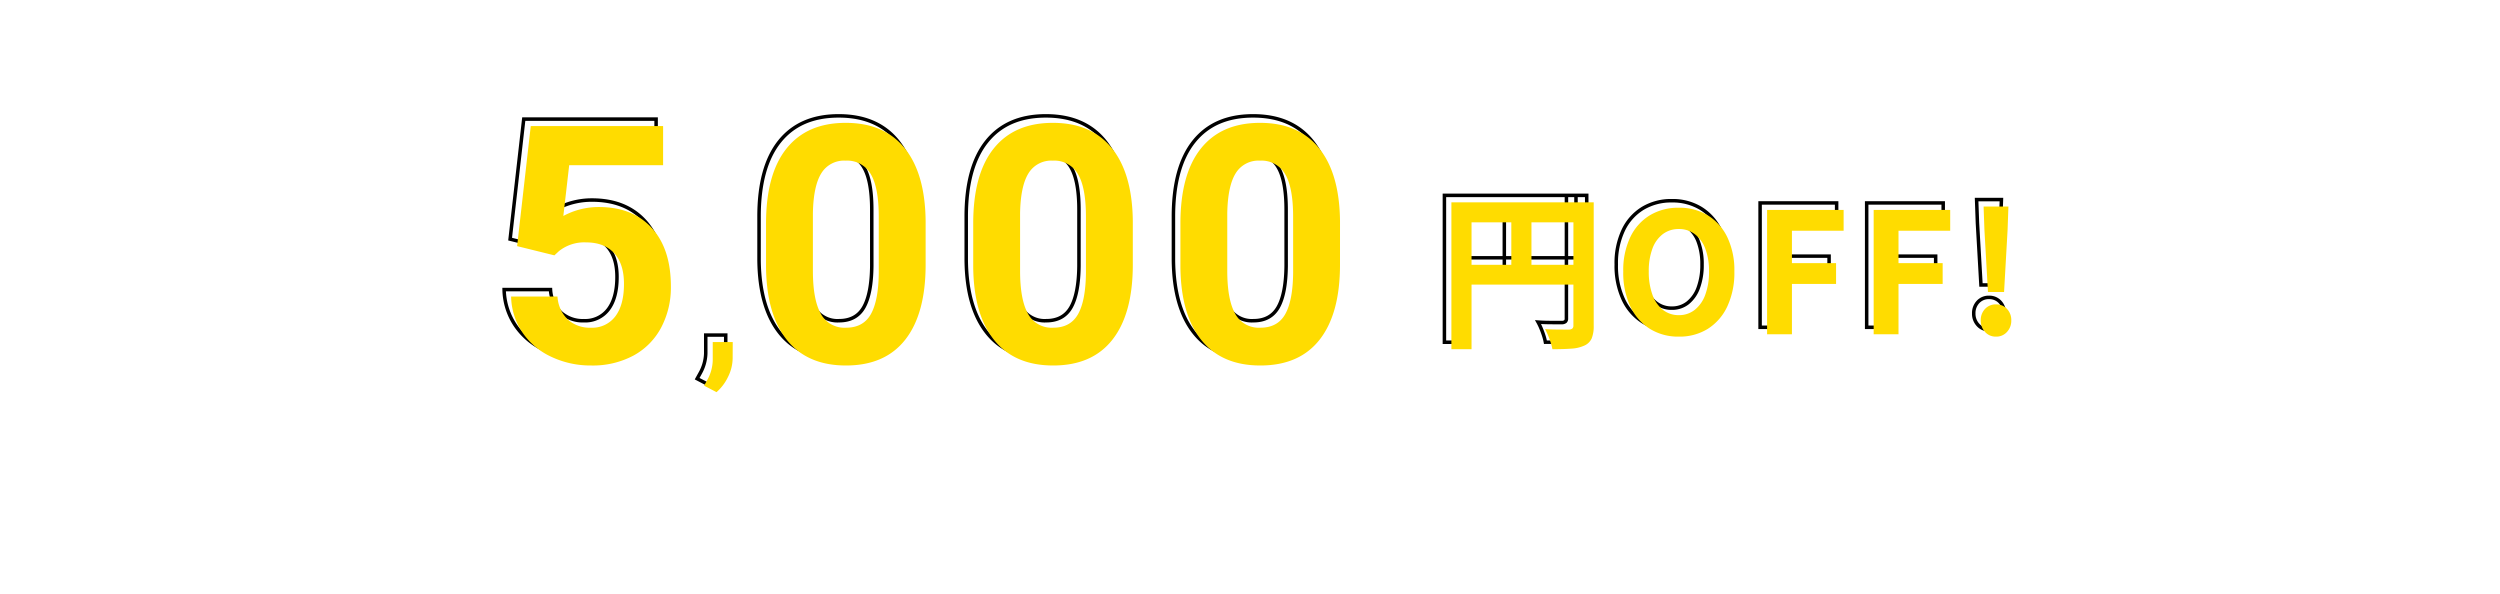
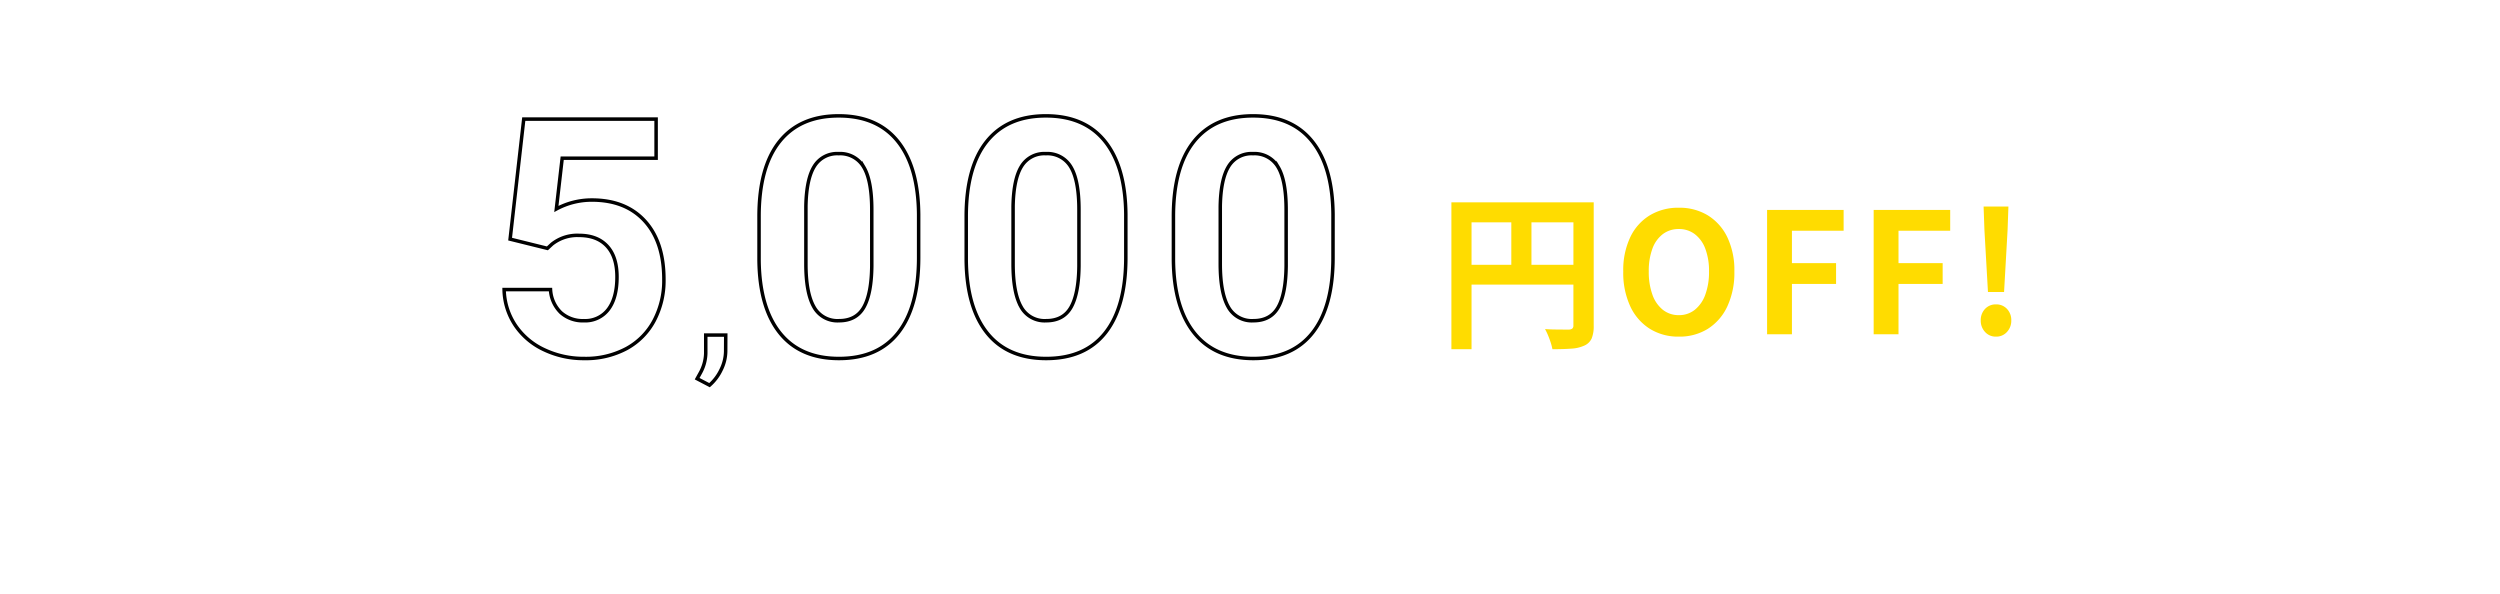
<svg xmlns="http://www.w3.org/2000/svg" width="715" height="170" viewBox="0 0 715 170">
  <g id="グループ_179" data-name="グループ 179" transform="translate(-283 -2222)">
    <g id="グループ_169" data-name="グループ 169">
      <path id="パス_1124" data-name="パス 1124" d="M-116.606-33.213l3.9-34.326h37.852V-56.36h-26.858l-1.67,14.519a21.254,21.254,0,0,1,10.159-2.551q9.648,0,15.122,5.984t5.474,16.746A24.487,24.487,0,0,1-75.392-9.95,19.481,19.481,0,0,1-83.3-1.925,24.69,24.69,0,0,1-95.454.928a26.218,26.218,0,0,1-11.365-2.482,20.158,20.158,0,0,1-8.28-6.981,19.027,19.027,0,0,1-3.224-10.251h13.267a9.909,9.909,0,0,0,2.946,6.564A9.338,9.338,0,0,0-95.5-9.88a8.241,8.241,0,0,0,7-3.27q2.458-3.27,2.458-9.254,0-5.752-2.83-8.813t-8.025-3.062a11.6,11.6,0,0,0-7.747,2.5l-1.3,1.206ZM-59.579,8.555-63.118,6.7l.844-1.523a12.178,12.178,0,0,0,1.617-5.7v-5.25h5.719l-.023,4.688a12.177,12.177,0,0,1-1.312,5.25A13.459,13.459,0,0,1-59.579,8.555ZM.231-27.925q0,14.009-5.8,21.431T-22.545.928q-11.04,0-16.885-7.283t-5.984-20.874V-39.661q0-14.148,5.868-21.477t16.908-7.329q11.04,0,16.885,7.26T.231-40.356ZM-13.175-41.593q0-8.4-2.3-12.235a7.76,7.76,0,0,0-7.167-3.831,7.622,7.622,0,0,0-6.981,3.645q-2.25,3.645-2.389,11.4v16.437q0,8.265,2.25,12.281A7.657,7.657,0,0,0-22.545-9.88q4.917,0,7.1-3.854t2.273-11.794Zm72.66,13.668q0,14.009-5.8,21.431T36.71.928q-11.04,0-16.885-7.283T13.841-27.229V-39.661q0-14.148,5.868-21.477t16.908-7.329q11.04,0,16.885,7.26t5.984,20.851ZM46.08-41.593q0-8.4-2.3-12.235a7.76,7.76,0,0,0-7.167-3.831,7.622,7.622,0,0,0-6.981,3.645q-2.25,3.645-2.389,11.4v16.437q0,8.265,2.25,12.281A7.657,7.657,0,0,0,36.71-9.88q4.917,0,7.1-3.854T46.08-25.528Zm72.66,13.668q0,14.009-5.8,21.431T95.964.928q-11.04,0-16.885-7.283T73.1-27.229V-39.661q0-14.148,5.868-21.477t16.908-7.329q11.04,0,16.885,7.26t5.984,20.851ZM105.334-41.593q0-8.4-2.3-12.235a7.76,7.76,0,0,0-7.167-3.831,7.622,7.622,0,0,0-6.981,3.645q-2.25,3.645-2.389,11.4v16.437q0,8.265,2.25,12.281A7.657,7.657,0,0,0,95.964-9.88q4.917,0,7.1-3.854t2.273-11.794Z" transform="translate(545.5 2323.603)" fill="none" stroke="#000" stroke-width="1" />
-       <path id="パス_1122" data-name="パス 1122" d="M-80.4-37.728h37.632v5.712H-74.64V4.272H-80.4Zm34.9,0H-39.7v35.28a9.267,9.267,0,0,1-.576,3.624,4.071,4.071,0,0,1-2.064,2.04,10.333,10.333,0,0,1-3.72.888q-2.232.168-5.448.168a14.715,14.715,0,0,0-.48-1.872q-.336-1.056-.768-2.088a17.4,17.4,0,0,0-.864-1.8q1.392.1,2.808.12t2.52.024h1.536a1.58,1.58,0,0,0,.96-.312,1.161,1.161,0,0,0,.288-.888ZM-77.28-19.872h34.608v5.664H-77.28Zm14.016-14.736h5.76V-17.04h-5.76ZM-15.36.672A15.31,15.31,0,0,1-23.64-1.56a15.038,15.038,0,0,1-5.592-6.408,22.773,22.773,0,0,1-2.016-9.984,22.025,22.025,0,0,1,2.016-9.84,14.666,14.666,0,0,1,5.592-6.24,15.7,15.7,0,0,1,8.28-2.16,15.533,15.533,0,0,1,8.3,2.184,14.909,14.909,0,0,1,5.568,6.24A21.87,21.87,0,0,1,.528-17.952,22.773,22.773,0,0,1-1.488-7.968,15.1,15.1,0,0,1-7.056-1.56,15.278,15.278,0,0,1-15.36.672Zm0-6.144a7.174,7.174,0,0,0,4.584-1.536,9.745,9.745,0,0,0,3-4.344,18.726,18.726,0,0,0,1.056-6.6,17.931,17.931,0,0,0-1.056-6.5,9.282,9.282,0,0,0-3-4.176A7.405,7.405,0,0,0-15.36-30.1a7.405,7.405,0,0,0-4.584,1.464,9.126,9.126,0,0,0-2.976,4.176,18.308,18.308,0,0,0-1.032,6.5,19.121,19.121,0,0,0,1.032,6.6,9.583,9.583,0,0,0,2.976,4.344A7.174,7.174,0,0,0-15.36-5.472ZM9.888,0V-35.568H31.776v5.952H16.992v9.264H29.616V-14.4H16.992V0Zm30.48,0V-35.568H62.256v5.952H47.472v9.264H60.1V-14.4H47.472V0ZM73.056-12.1,72.048-29.808l-.24-6.72h7.1l-.24,6.72L77.664-12.1ZM75.36.672A4.06,4.06,0,0,1,72.216-.672a4.674,4.674,0,0,1-1.224-3.264,4.63,4.63,0,0,1,1.224-3.312,4.132,4.132,0,0,1,3.144-1.3,4.132,4.132,0,0,1,3.144,1.3,4.63,4.63,0,0,1,1.224,3.312A4.674,4.674,0,0,1,78.5-.672,4.061,4.061,0,0,1,75.36.672Z" transform="translate(776.5 2315.603)" fill="none" stroke="#000" stroke-width="1" />
-       <path id="パス_1121" data-name="パス 1121" d="M-116.606-33.213l3.9-34.326h37.852V-56.36h-26.858l-1.67,14.519a21.254,21.254,0,0,1,10.159-2.551q9.648,0,15.122,5.984t5.474,16.746A24.487,24.487,0,0,1-75.392-9.95,19.481,19.481,0,0,1-83.3-1.925,24.69,24.69,0,0,1-95.454.928a26.218,26.218,0,0,1-11.365-2.482,20.158,20.158,0,0,1-8.28-6.981,19.027,19.027,0,0,1-3.224-10.251h13.267a9.909,9.909,0,0,0,2.946,6.564A9.338,9.338,0,0,0-95.5-9.88a8.241,8.241,0,0,0,7-3.27q2.458-3.27,2.458-9.254,0-5.752-2.83-8.813t-8.025-3.062a11.6,11.6,0,0,0-7.747,2.5l-1.3,1.206ZM-59.579,8.555-63.118,6.7l.844-1.523a12.178,12.178,0,0,0,1.617-5.7v-5.25h5.719l-.023,4.688a12.177,12.177,0,0,1-1.312,5.25A13.459,13.459,0,0,1-59.579,8.555ZM.231-27.925q0,14.009-5.8,21.431T-22.545.928q-11.04,0-16.885-7.283t-5.984-20.874V-39.661q0-14.148,5.868-21.477t16.908-7.329q11.04,0,16.885,7.26T.231-40.356ZM-13.175-41.593q0-8.4-2.3-12.235a7.76,7.76,0,0,0-7.167-3.831,7.622,7.622,0,0,0-6.981,3.645q-2.25,3.645-2.389,11.4v16.437q0,8.265,2.25,12.281A7.657,7.657,0,0,0-22.545-9.88q4.917,0,7.1-3.854t2.273-11.794Zm72.66,13.668q0,14.009-5.8,21.431T36.71.928q-11.04,0-16.885-7.283T13.841-27.229V-39.661q0-14.148,5.868-21.477t16.908-7.329q11.04,0,16.885,7.26t5.984,20.851ZM46.08-41.593q0-8.4-2.3-12.235a7.76,7.76,0,0,0-7.167-3.831,7.622,7.622,0,0,0-6.981,3.645q-2.25,3.645-2.389,11.4v16.437q0,8.265,2.25,12.281A7.657,7.657,0,0,0,36.71-9.88q4.917,0,7.1-3.854T46.08-25.528Zm72.66,13.668q0,14.009-5.8,21.431T95.964.928q-11.04,0-16.885-7.283T73.1-27.229V-39.661q0-14.148,5.868-21.477t16.908-7.329q11.04,0,16.885,7.26t5.984,20.851ZM105.334-41.593q0-8.4-2.3-12.235a7.76,7.76,0,0,0-7.167-3.831,7.622,7.622,0,0,0-6.981,3.645q-2.25,3.645-2.389,11.4v16.437q0,8.265,2.25,12.281A7.657,7.657,0,0,0,95.964-9.88q4.917,0,7.1-3.854t2.273-11.794Z" transform="translate(547.5 2325.603)" fill="#ffdc00" style="mix-blend-mode: multiply;isolation: isolate" />
      <path id="パス_1123" data-name="パス 1123" d="M-80.4-37.728h37.632v5.712H-74.64V4.272H-80.4Zm34.9,0H-39.7v35.28a9.267,9.267,0,0,1-.576,3.624,4.071,4.071,0,0,1-2.064,2.04,10.333,10.333,0,0,1-3.72.888q-2.232.168-5.448.168a14.715,14.715,0,0,0-.48-1.872q-.336-1.056-.768-2.088a17.4,17.4,0,0,0-.864-1.8q1.392.1,2.808.12t2.52.024h1.536a1.58,1.58,0,0,0,.96-.312,1.161,1.161,0,0,0,.288-.888ZM-77.28-19.872h34.608v5.664H-77.28Zm14.016-14.736h5.76V-17.04h-5.76ZM-15.36.672A15.31,15.31,0,0,1-23.64-1.56a15.038,15.038,0,0,1-5.592-6.408,22.773,22.773,0,0,1-2.016-9.984,22.025,22.025,0,0,1,2.016-9.84,14.666,14.666,0,0,1,5.592-6.24,15.7,15.7,0,0,1,8.28-2.16,15.533,15.533,0,0,1,8.3,2.184,14.909,14.909,0,0,1,5.568,6.24A21.87,21.87,0,0,1,.528-17.952,22.773,22.773,0,0,1-1.488-7.968,15.1,15.1,0,0,1-7.056-1.56,15.278,15.278,0,0,1-15.36.672Zm0-6.144a7.174,7.174,0,0,0,4.584-1.536,9.745,9.745,0,0,0,3-4.344,18.726,18.726,0,0,0,1.056-6.6,17.931,17.931,0,0,0-1.056-6.5,9.282,9.282,0,0,0-3-4.176A7.405,7.405,0,0,0-15.36-30.1a7.405,7.405,0,0,0-4.584,1.464,9.126,9.126,0,0,0-2.976,4.176,18.308,18.308,0,0,0-1.032,6.5,19.121,19.121,0,0,0,1.032,6.6,9.583,9.583,0,0,0,2.976,4.344A7.174,7.174,0,0,0-15.36-5.472ZM9.888,0V-35.568H31.776v5.952H16.992v9.264H29.616V-14.4H16.992V0Zm30.48,0V-35.568H62.256v5.952H47.472v9.264H60.1V-14.4H47.472V0ZM73.056-12.1,72.048-29.808l-.24-6.72h7.1l-.24,6.72L77.664-12.1ZM75.36.672A4.06,4.06,0,0,1,72.216-.672a4.674,4.674,0,0,1-1.224-3.264,4.63,4.63,0,0,1,1.224-3.312,4.132,4.132,0,0,1,3.144-1.3,4.132,4.132,0,0,1,3.144,1.3,4.63,4.63,0,0,1,1.224,3.312A4.674,4.674,0,0,1,78.5-.672,4.061,4.061,0,0,1,75.36.672Z" transform="translate(778.5 2317.603)" fill="#ffdc00" style="mix-blend-mode: multiply;isolation: isolate" />
-       <rect id="長方形_789" data-name="長方形 789" width="503" height="85" transform="translate(389 2251)" fill="none" />
    </g>
-     <rect id="長方形_793" data-name="長方形 793" width="715" height="170" transform="translate(283 2222)" fill="none" />
  </g>
</svg>